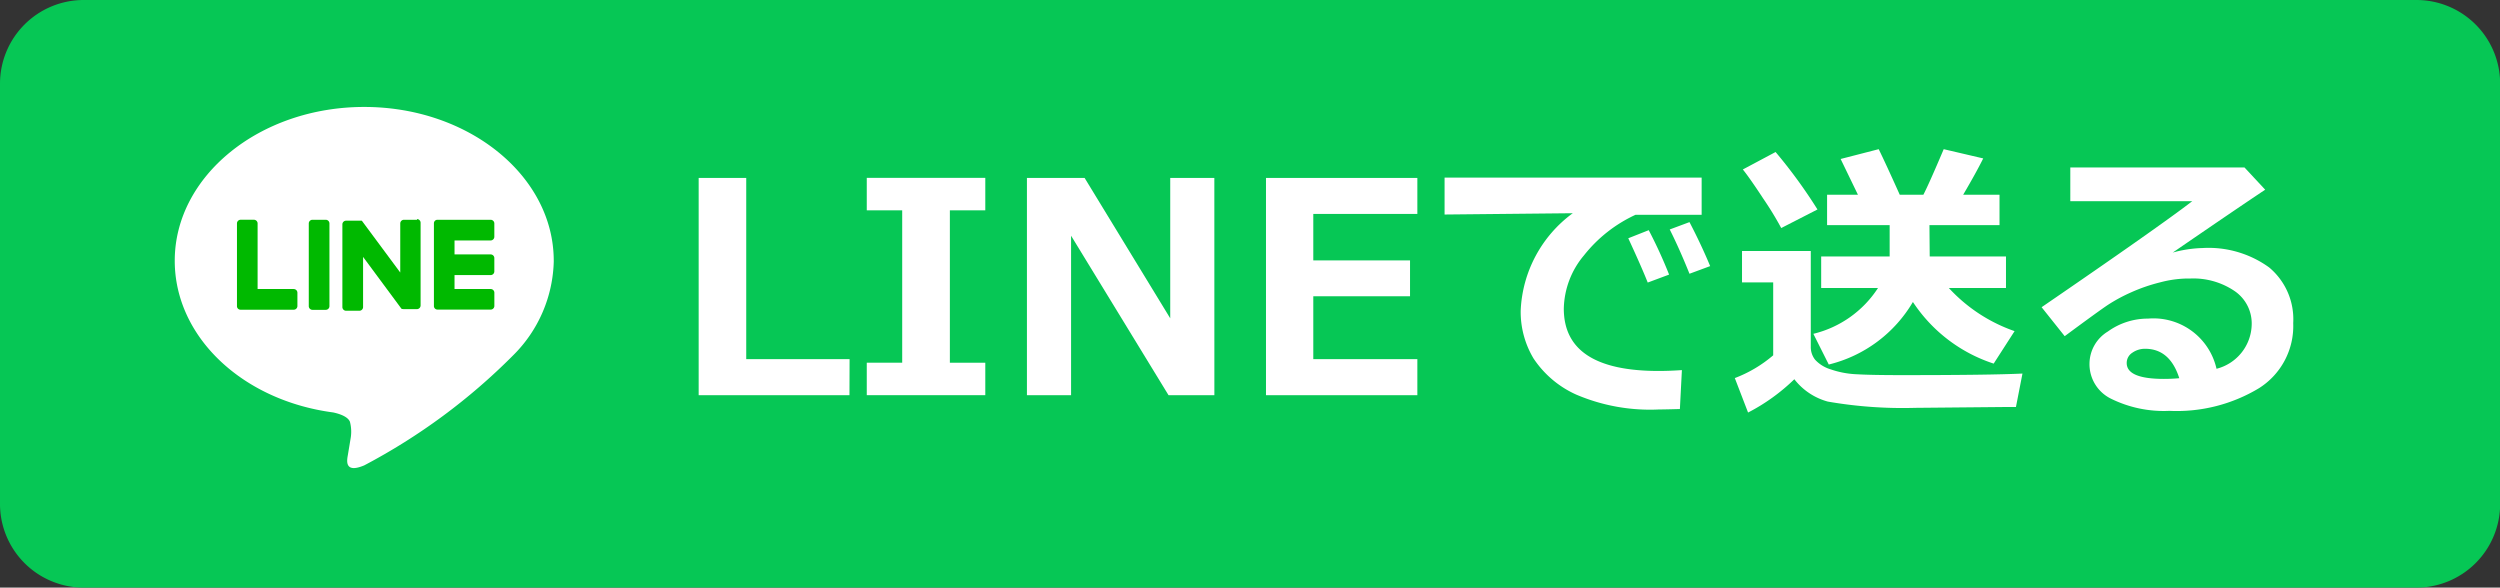
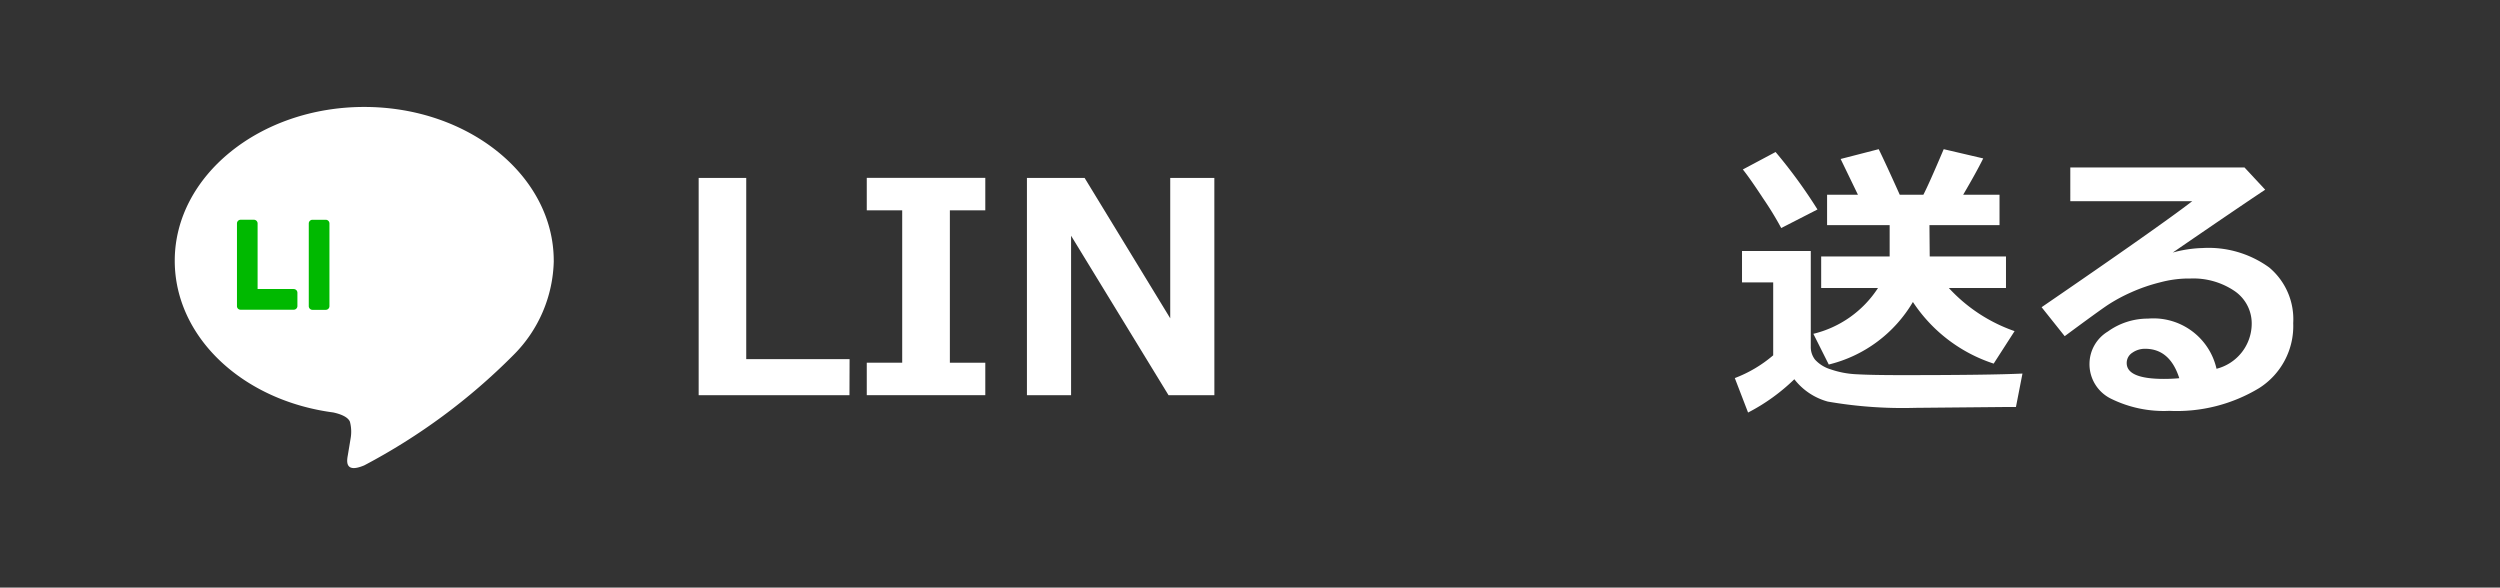
<svg xmlns="http://www.w3.org/2000/svg" width="84.665" height="19.899" viewBox="0 0 84.665 19.899">
  <rect x="0" y="0" width="84.665" height="19.899" fill="#333333" stroke="none" />
  <g data-name="グループ 29084">
-     <path data-name="パス 20155" d="M81.83 19.9h-79A2.835 2.835 0 010 17.064V2.835A2.835 2.835 0 012.835 0h79a2.835 2.835 0 012.835 2.835v14.229a2.835 2.835 0 01-2.84 2.836" fill="#06c755" />
    <path data-name="パス 20156" d="M28.768 13.383h-5.107V6.025h1.611v6.137h3.5z" fill="#fff" />
    <path data-name="パス 20157" d="M33.368 13.383h-4.014v-1.1h1.2v-5.16h-1.2v-1.1h4.014v1.1h-1.2v5.161h1.2z" fill="#fff" />
    <path data-name="パス 20158" d="M41.126 13.383h-1.553l-3.3-5.4v5.4h-1.495V6.025h1.953l2.9 4.755V6.025h1.494z" fill="#fff" />
-     <path data-name="パス 20159" d="M48 13.383h-5.126V6.025H48v1.22h-3.524v1.573h3.276v1.215h-3.276v2.129H48z" fill="#fff" />
-     <path data-name="パス 20160" d="M56.959 12.534l-.068 1.318q-.532.015-.708.015a6.358 6.358 0 01-2.808-.506 3.41 3.41 0 01-1.44-1.221 3.069 3.069 0 01-.435-1.628 4.315 4.315 0 011.763-3.291l-4.341.044v-1.25h8.706v1.26h-2.241a4.772 4.772 0 00-1.743 1.372 2.885 2.885 0 00-.684 1.806q0 2.11 3.208 2.11c.248 0 .511-.01.791-.029M56.524 9.3l-.722.269q-.2-.508-.659-1.5l.693-.274a15.765 15.765 0 01.688 1.5m1.392-.283l-.7.259q-.342-.851-.669-1.5l.669-.249q.4.766.7 1.489" fill="#fff" />
    <path data-name="パス 20161" d="M68.492 12.655l-.22 1.128h-.3l-3.11.029A14.833 14.833 0 0161.9 13.6a2.149 2.149 0 01-1.133-.757 6.552 6.552 0 01-1.567 1.128l-.449-1.167a4.4 4.4 0 001.3-.771V9.564h-1.056V8.5h2.329v3.243a.691.691 0 00.146.439 1.178 1.178 0 00.523.325 3.085 3.085 0 00.893.168q.519.03 1.553.029 2.95 0 4.053-.053m-6.939-5.558l-1.23.63a10.721 10.721 0 00-.6-.984q-.466-.71-.7-1l1.109-.591a17.15 17.15 0 011.42 1.948m3.228 3.135a4.559 4.559 0 01-2.847 2.114l-.522-1.04A3.622 3.622 0 0063.6 9.754h-1.924V8.685h2.319v-1.06h-2.119v-1.03h1.045l-.586-1.211 1.289-.332q.229.464.713 1.543h.8q.186-.357.689-1.543l1.338.313q-.24.483-.679 1.23h1.231v1.03h-2.373l.009 1.06h2.583v1.069H66a5.457 5.457 0 002.226 1.46l-.708 1.1a5.206 5.206 0 01-2.734-2.085" fill="#fff" />
    <path data-name="パス 20162" d="M75.065 12.489a1.581 1.581 0 001.191-1.494 1.328 1.328 0 00-.589-1.145 2.488 2.488 0 00-1.481-.418h-.122a3.826 3.826 0 00-.916.132 5.794 5.794 0 00-.987.342 5.6 5.6 0 00-.776.42q-.315.21-1.462 1.059l-.782-.981q3.99-2.734 5.1-3.589h-4.128V5.672h5.9l.7.752q-1.05.7-3.13 2.129a4.145 4.145 0 011.008-.153 3.5 3.5 0 012.256.657 2.284 2.284 0 01.815 1.887 2.487 2.487 0 01-1.155 2.2 5.392 5.392 0 01-3.039.77 4.04 4.04 0 01-1.976-.411 1.3 1.3 0 01-.729-1.2 1.283 1.283 0 01.622-1.076 2.312 2.312 0 011.36-.437 2.189 2.189 0 012.32 1.7m-1.26.322q-.318-1-1.157-1a.74.74 0 00-.435.134.41.41 0 00-.19.349q0 .537 1.26.537.278 0 .522-.024" fill="#fff" />
    <path data-name="パス 20163" d="M18.753 8.83c0-2.872-2.879-5.208-6.417-5.208S5.918 5.958 5.918 8.83c0 2.574 2.283 4.73 5.367 5.138.209.045.494.138.566.316a1.326 1.326 0 01.02.581l-.091.549c-.028.162-.129.635.556.346a20.734 20.734 0 005.042-3.726 4.634 4.634 0 001.376-3.2" fill="#fff" />
    <path data-name="パス 20164" d="M11.032 7.443h-.45a.125.125 0 00-.125.125v2.8a.125.125 0 00.125.125h.45a.125.125 0 00.125-.125v-2.8a.125.125 0 00-.125-.125" fill="#00b900" />
-     <path data-name="パス 20165" d="M14.13 7.443h-.45a.125.125 0 00-.125.125v1.661L12.273 7.5l-.009-.013-.008-.008-.007-.005h-.529a.125.125 0 00-.125.125v2.8a.125.125 0 00.125.125h.45a.125.125 0 00.126-.125V8.7l1.283 1.733a.114.114 0 00.031.031h.027a.113.113 0 00.032.005h.45a.125.125 0 00.125-.125v-2.8a.125.125 0 00-.125-.125" fill="#00b900" />
    <path data-name="パス 20166" d="M9.947 9.788H8.724V7.567a.125.125 0 00-.124-.125h-.45a.125.125 0 00-.125.125v2.8a.124.124 0 00.035.087.124.124 0 00.087.035h1.8a.125.125 0 00.125-.125v-.45a.125.125 0 00-.125-.125" fill="#00b900" />
-     <path data-name="パス 20167" d="M16.616 8.143a.125.125 0 00.125-.125v-.45a.125.125 0 00-.125-.125h-1.8a.122.122 0 00-.087.035.123.123 0 00-.034.086v2.8a.122.122 0 00.035.086.129.129 0 00.087.035h1.8a.125.125 0 00.125-.125v-.447a.125.125 0 00-.125-.125h-1.224v-.472h1.223a.125.125 0 00.125-.125v-.45a.125.125 0 00-.125-.125h-1.223v-.473z" fill="#00b900" />
  </g>
</svg>